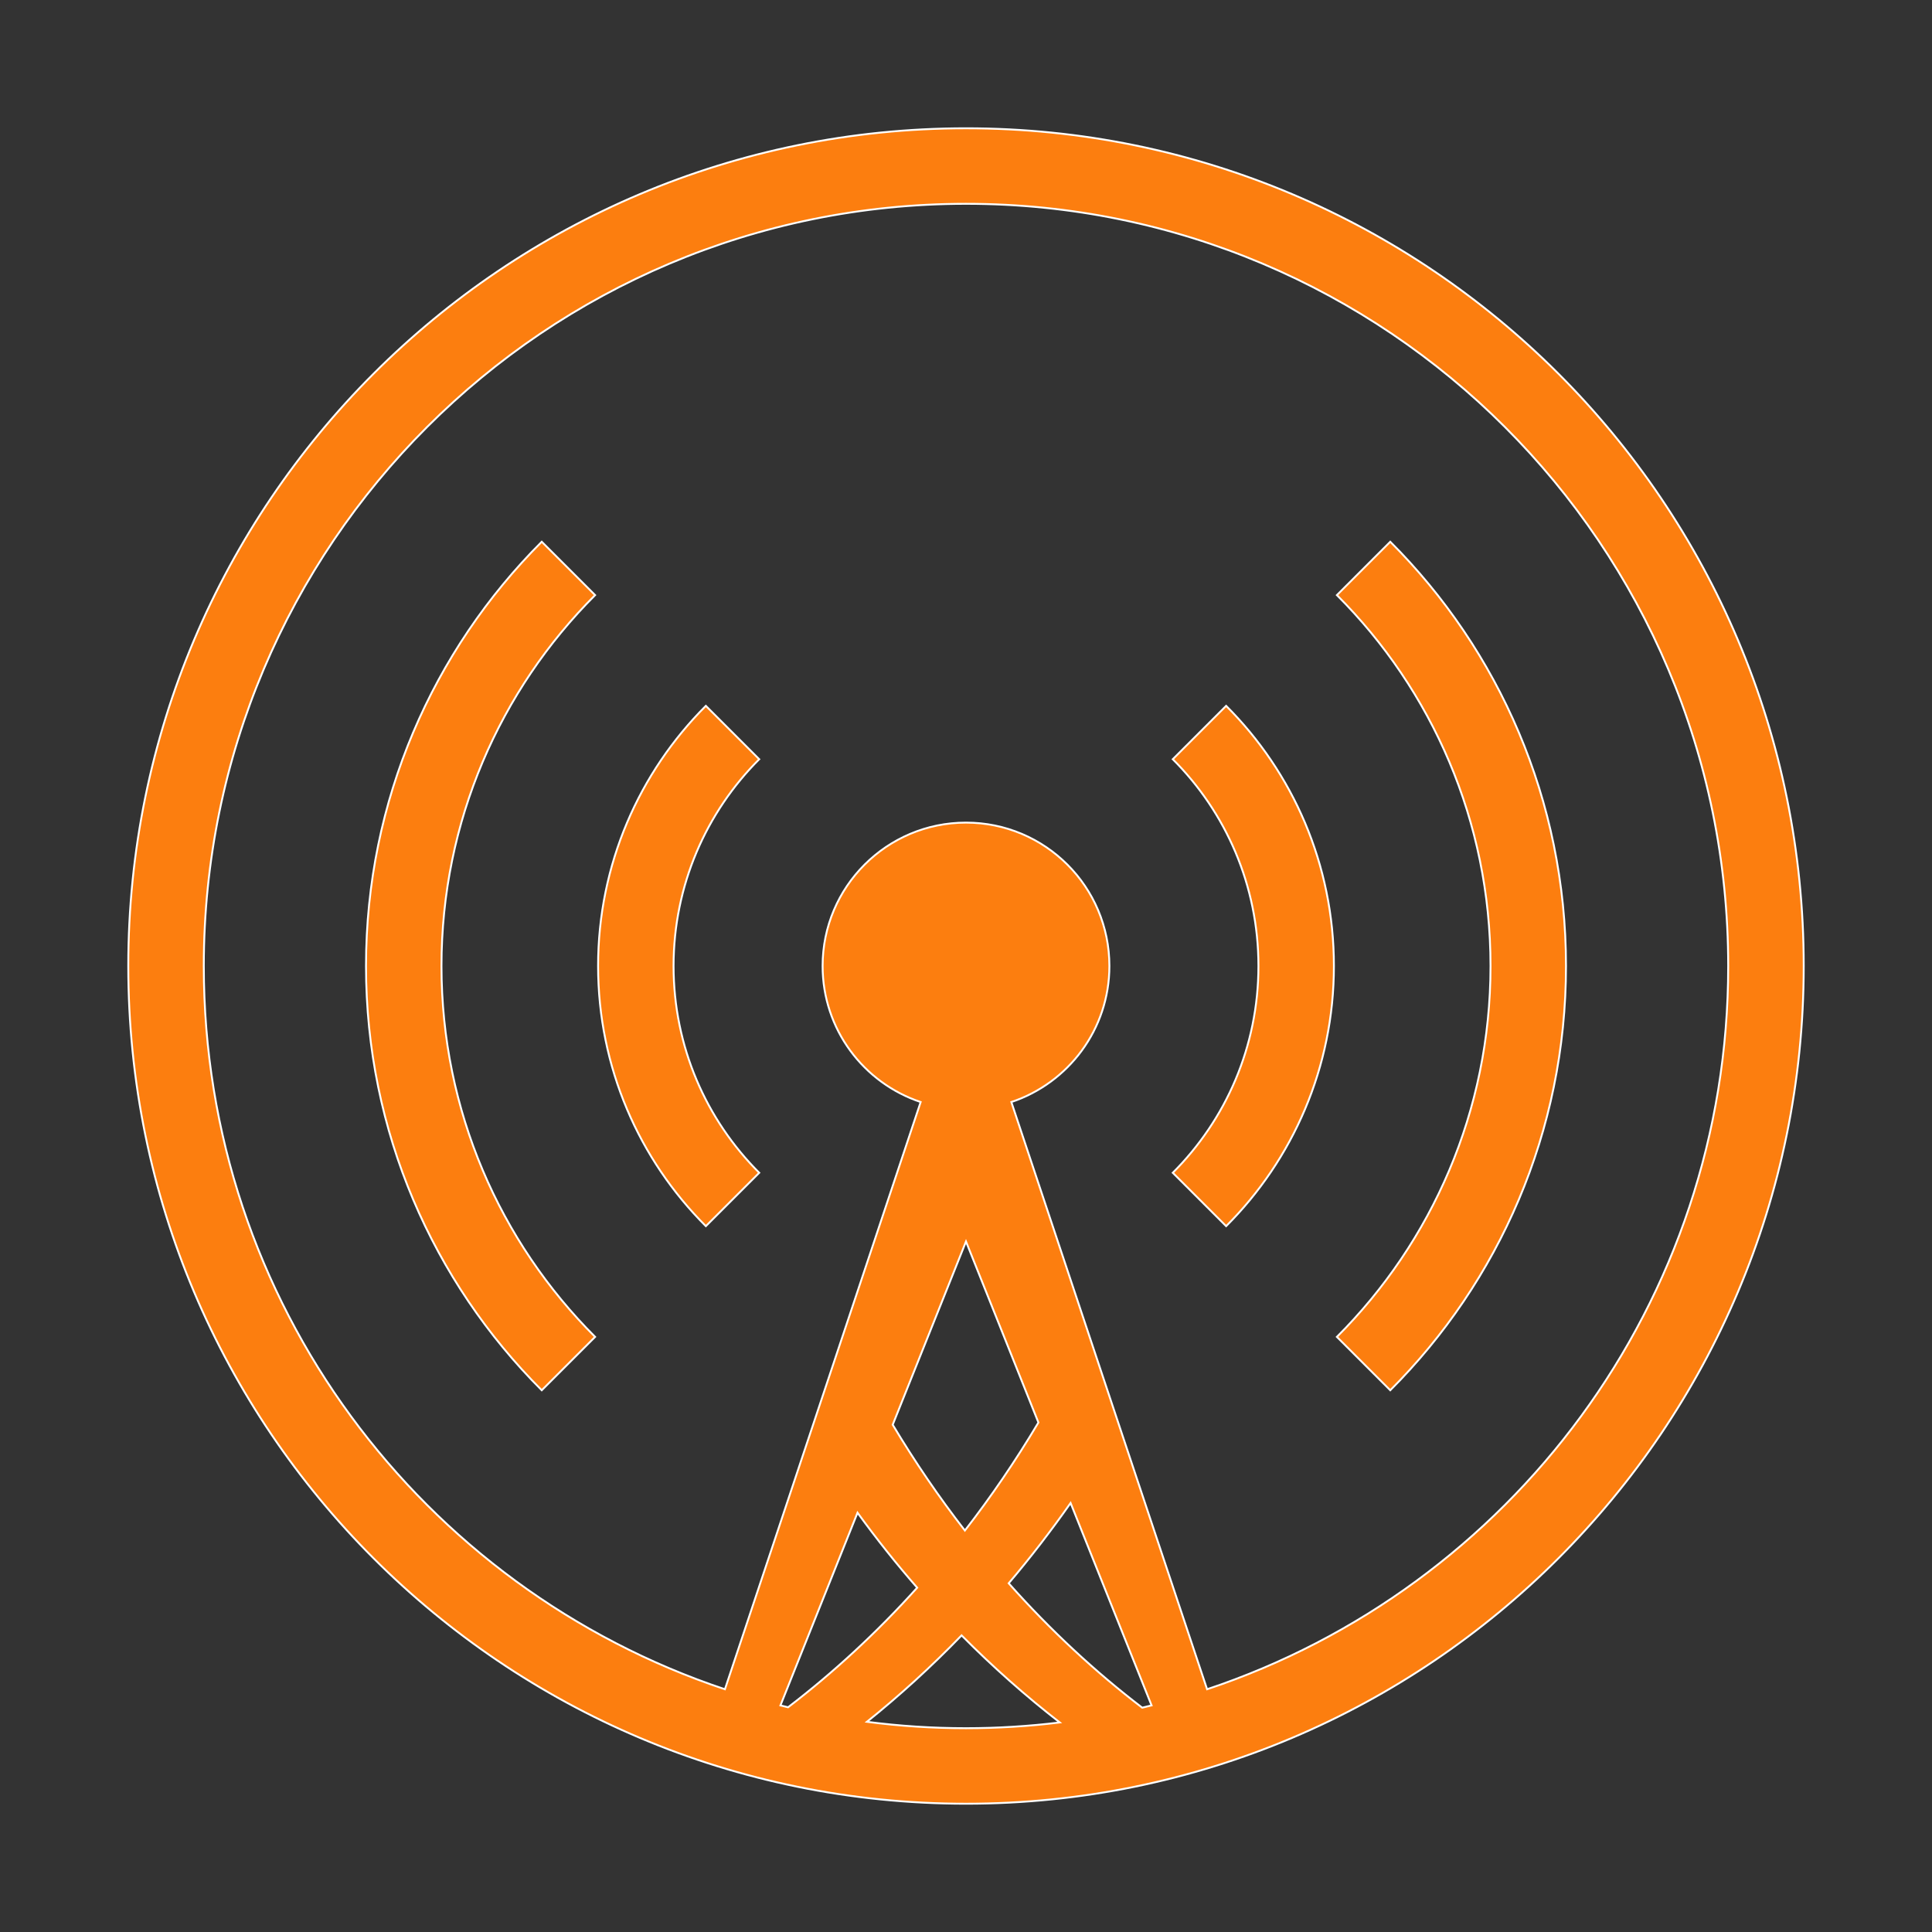
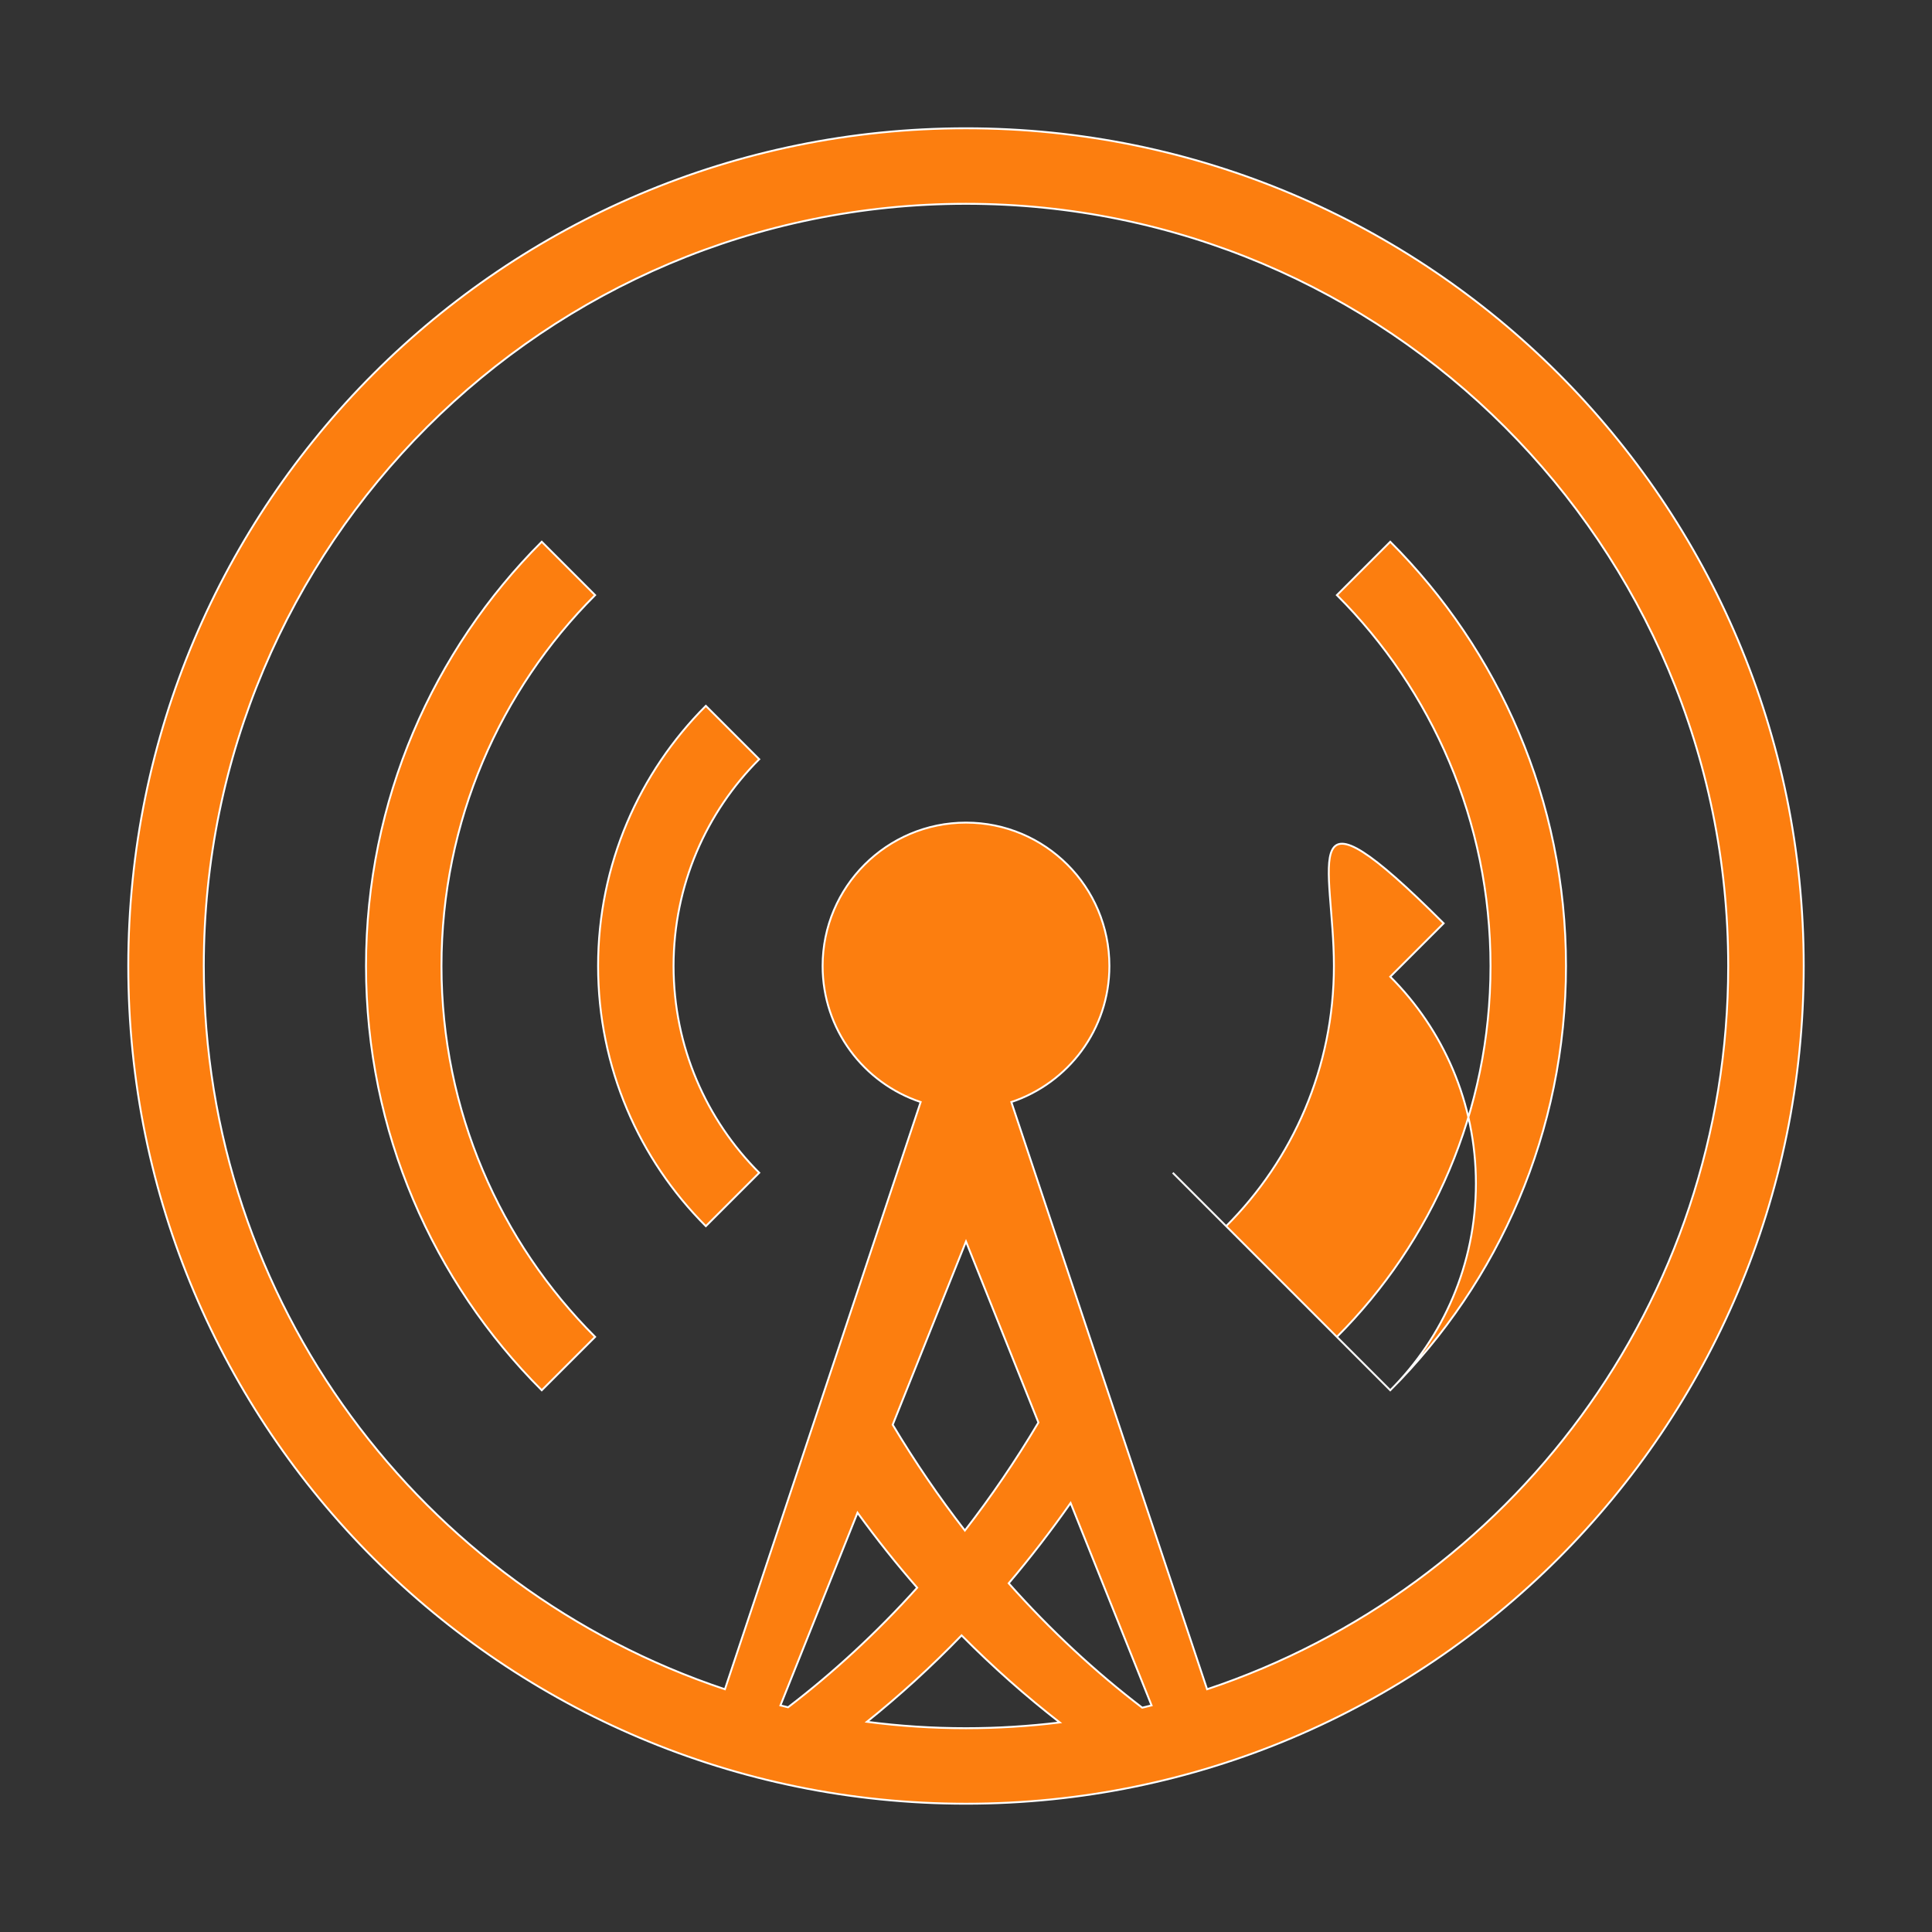
<svg xmlns="http://www.w3.org/2000/svg" version="1.1" id="Layer_1" x="0px" y="0px" width="316" height="316" viewBox="0 0 1024 1024" enable-background="new 0 0 1024 1024" xml:space="preserve">
  <rect x="0" y="0" width="1024" height="1024" fill="#333333" stroke="none" />
-   <path fill="#fc7e0f" stroke="#FFFFFF" stroke-miterlimit="10" d="M512,956.01C266.78,956.01,67.99,757.22,67.99,512  S266.78,67.99,512,67.99S956.01,266.78,956.01,512S757.22,956.01,512,956.01z M417.696,904.889  c23.951-18.324,46.945-39.488,68.428-63.385c-10.983-12.569-21.54-25.823-31.623-39.732l-40.852,102.13  C414.995,904.239,416.344,904.566,417.696,904.889z M511.411,811.209c13.854-17.87,26.894-36.978,38.965-57.245L512,658.023  l-38.847,97.117C485.027,774.969,497.826,793.686,511.411,811.209z M534.632,839.175c22.157,24.939,45.946,46.975,70.769,65.935  c1.655-0.392,3.304-0.796,4.951-1.208L567.44,796.623C556.99,811.518,546.034,825.717,534.632,839.175z M561.689,912.939  c-17.975-13.974-35.388-29.356-52.03-46.152c-16.084,16.643-32.867,31.924-50.161,45.803c17.186,2.231,34.708,3.393,52.503,3.393  C528.825,915.983,545.404,914.937,561.689,912.939z M512,108.017c-223.114,0-403.983,180.87-403.983,403.983  c0,178.455,115.718,329.867,276.204,383.338L487.967,584.1c-30.191-10.06-51.968-38.528-51.968-72.1  c0-41.974,34.027-76.001,76.001-76.001c41.974,0,76.001,34.027,76.001,76.001c0,33.572-21.777,62.04-51.968,72.1l103.746,311.238  C800.266,841.867,915.983,690.455,915.983,512C915.983,288.886,735.114,108.017,512,108.017z M736.866,736.866l-28.285-28.285  C758.89,658.271,790.007,588.77,790.007,512s-31.117-146.271-81.426-196.581l28.285-28.285  c57.548,57.548,93.142,137.05,93.142,224.866C830.008,599.815,794.414,679.318,736.866,736.866z M621.599,621.599  c28.049-28.049,45.397-66.798,45.397-109.599c0-42.801-17.349-81.55-45.397-109.599l28.287-28.287  C685.174,409.402,707,458.152,707,512c0,53.848-21.826,102.598-57.114,137.886L621.599,621.599z M374.114,649.886  C338.826,614.598,317,565.848,317,512c0-53.848,21.826-102.598,57.114-137.886l28.287,28.287  C374.353,430.45,357.004,469.199,357.004,512c0,42.801,17.349,81.55,45.397,109.599L374.114,649.886z M287.134,736.866  c-57.548-57.548-93.143-137.05-93.143-224.866c0-87.815,35.594-167.317,93.143-224.866l28.285,28.285  C265.11,365.729,233.993,435.231,233.993,512c0,76.77,31.117,146.271,81.426,196.581L287.134,736.866z" />
+   <path fill="#fc7e0f" stroke="#FFFFFF" stroke-miterlimit="10" d="M512,956.01C266.78,956.01,67.99,757.22,67.99,512  S266.78,67.99,512,67.99S956.01,266.78,956.01,512S757.22,956.01,512,956.01z M417.696,904.889  c23.951-18.324,46.945-39.488,68.428-63.385c-10.983-12.569-21.54-25.823-31.623-39.732l-40.852,102.13  C414.995,904.239,416.344,904.566,417.696,904.889z M511.411,811.209c13.854-17.87,26.894-36.978,38.965-57.245L512,658.023  l-38.847,97.117C485.027,774.969,497.826,793.686,511.411,811.209z M534.632,839.175c22.157,24.939,45.946,46.975,70.769,65.935  c1.655-0.392,3.304-0.796,4.951-1.208L567.44,796.623C556.99,811.518,546.034,825.717,534.632,839.175z M561.689,912.939  c-17.975-13.974-35.388-29.356-52.03-46.152c-16.084,16.643-32.867,31.924-50.161,45.803c17.186,2.231,34.708,3.393,52.503,3.393  C528.825,915.983,545.404,914.937,561.689,912.939z M512,108.017c-223.114,0-403.983,180.87-403.983,403.983  c0,178.455,115.718,329.867,276.204,383.338L487.967,584.1c-30.191-10.06-51.968-38.528-51.968-72.1  c0-41.974,34.027-76.001,76.001-76.001c41.974,0,76.001,34.027,76.001,76.001c0,33.572-21.777,62.04-51.968,72.1l103.746,311.238  C800.266,841.867,915.983,690.455,915.983,512C915.983,288.886,735.114,108.017,512,108.017z M736.866,736.866l-28.285-28.285  C758.89,658.271,790.007,588.77,790.007,512s-31.117-146.271-81.426-196.581l28.285-28.285  c57.548,57.548,93.142,137.05,93.142,224.866C830.008,599.815,794.414,679.318,736.866,736.866z c28.049-28.049,45.397-66.798,45.397-109.599c0-42.801-17.349-81.55-45.397-109.599l28.287-28.287  C685.174,409.402,707,458.152,707,512c0,53.848-21.826,102.598-57.114,137.886L621.599,621.599z M374.114,649.886  C338.826,614.598,317,565.848,317,512c0-53.848,21.826-102.598,57.114-137.886l28.287,28.287  C374.353,430.45,357.004,469.199,357.004,512c0,42.801,17.349,81.55,45.397,109.599L374.114,649.886z M287.134,736.866  c-57.548-57.548-93.143-137.05-93.143-224.866c0-87.815,35.594-167.317,93.143-224.866l28.285,28.285  C265.11,365.729,233.993,435.231,233.993,512c0,76.77,31.117,146.271,81.426,196.581L287.134,736.866z" />
</svg>